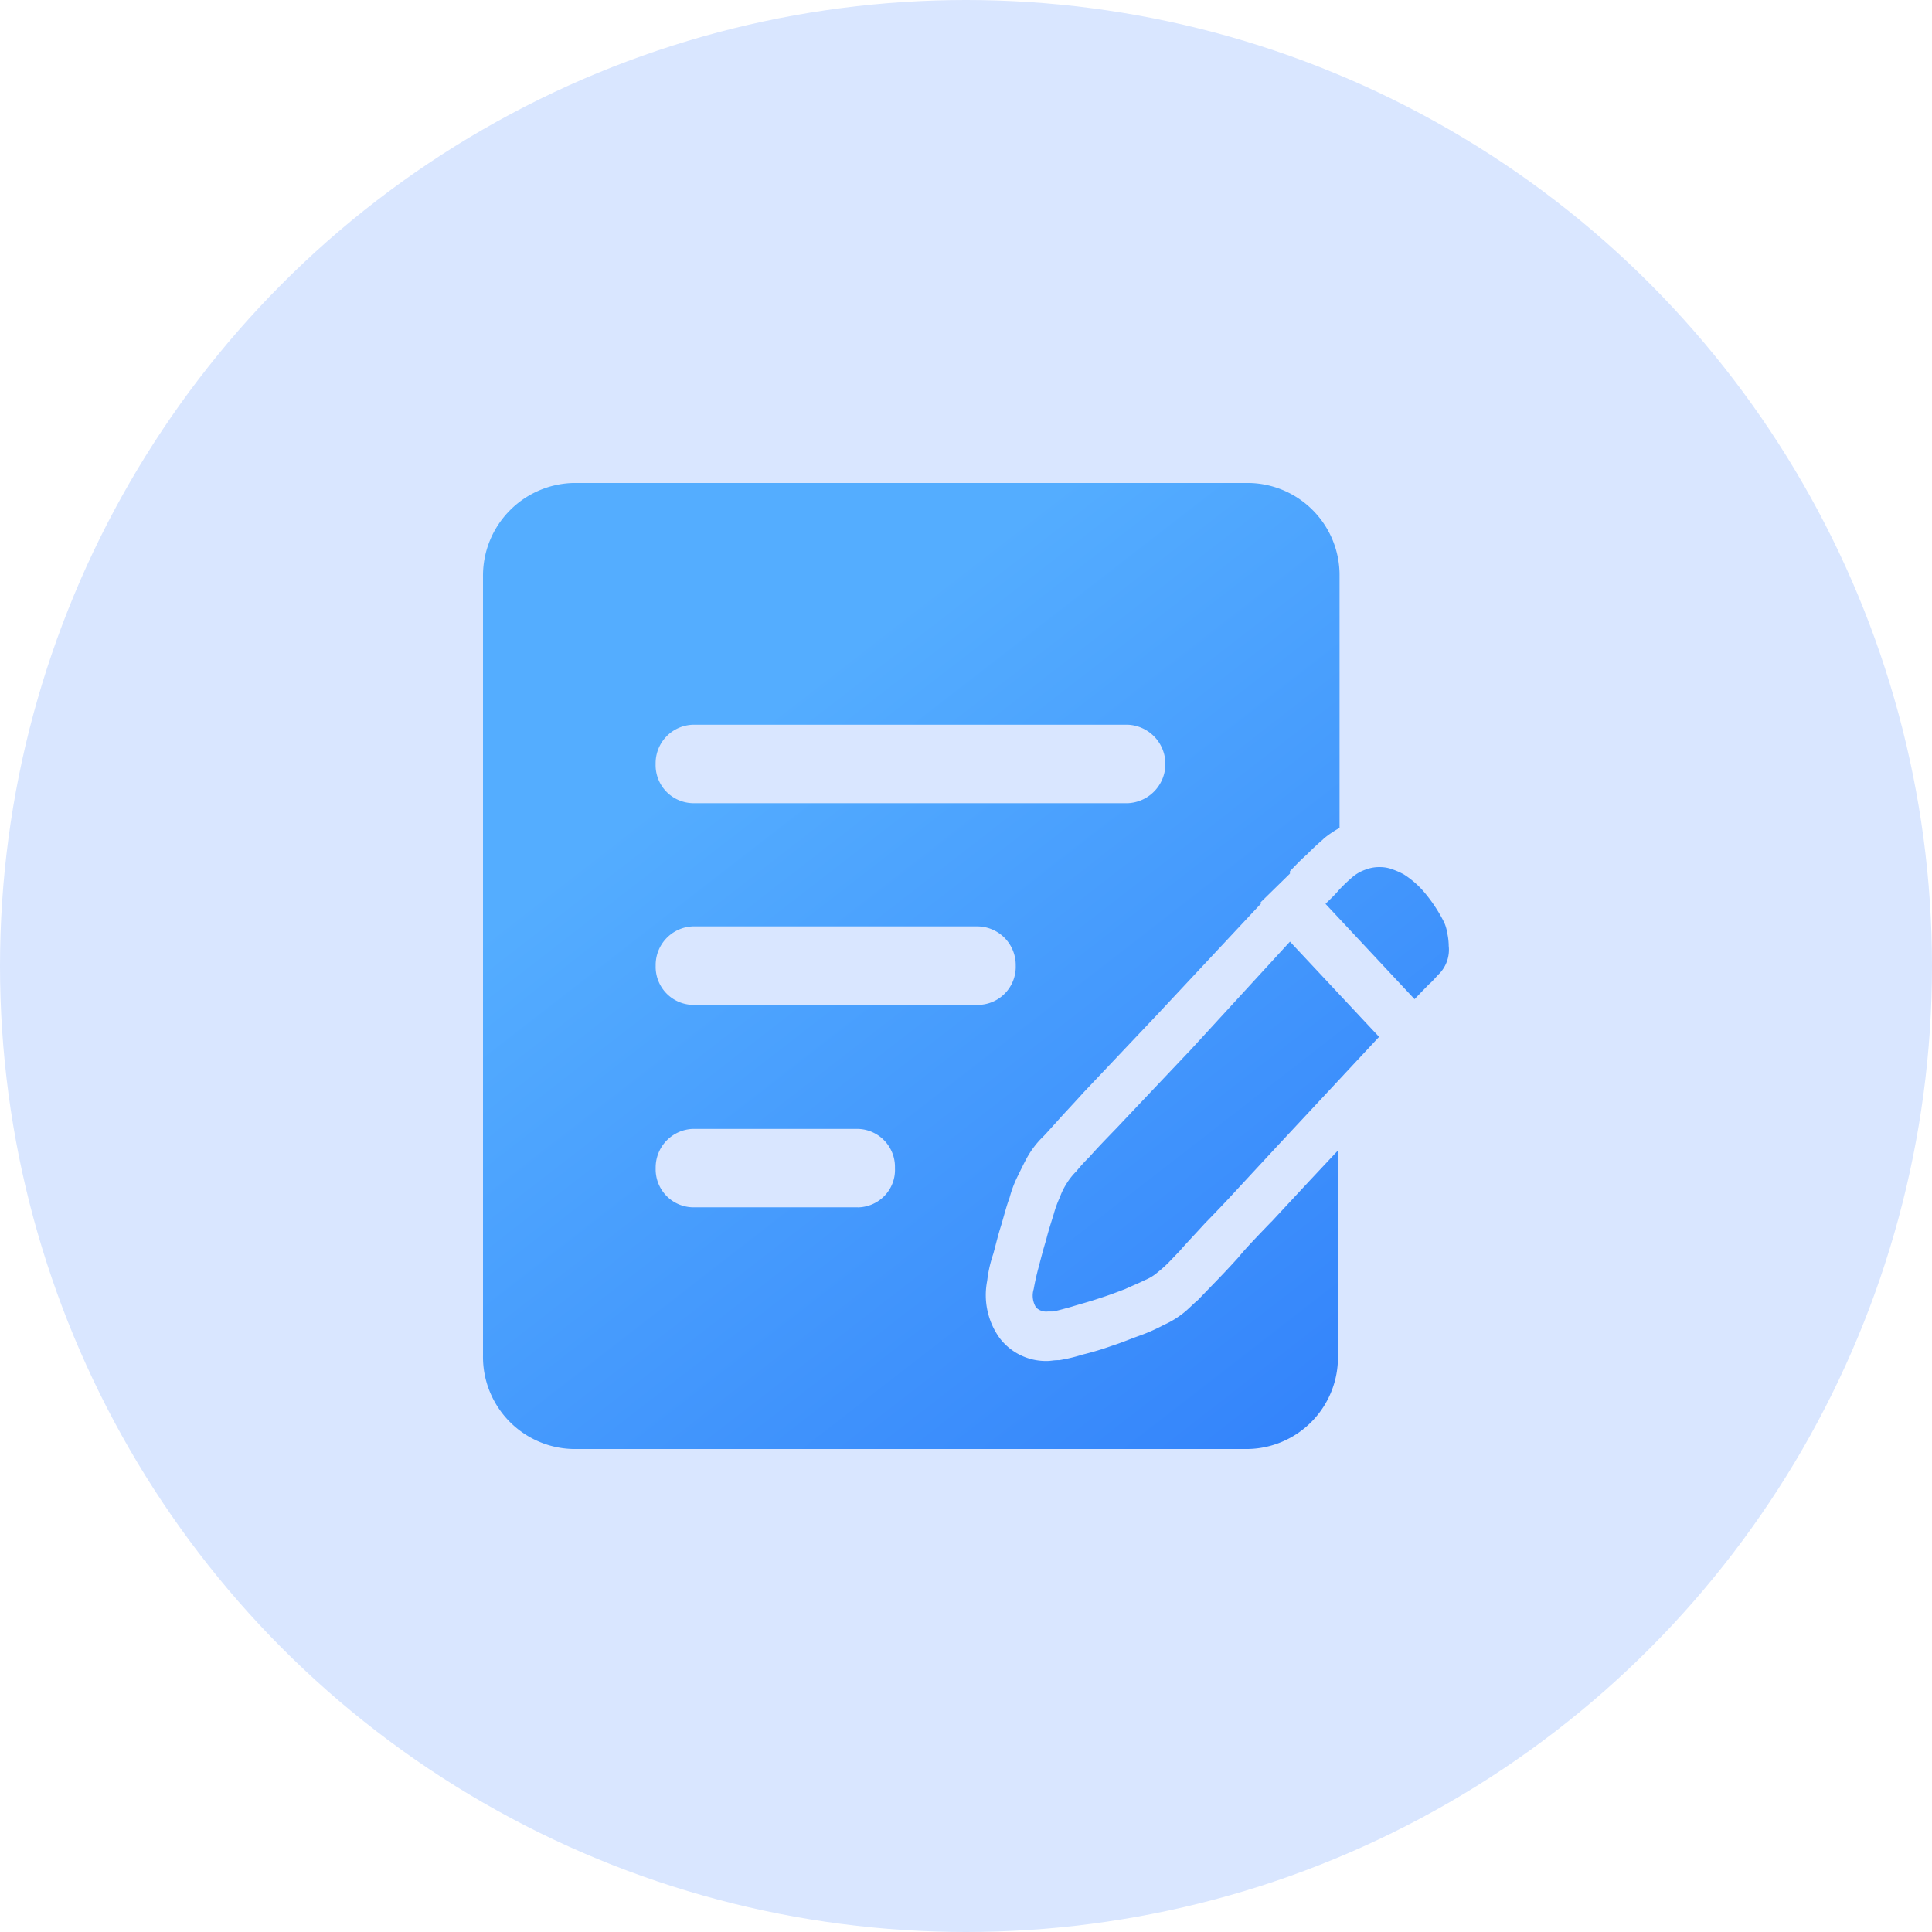
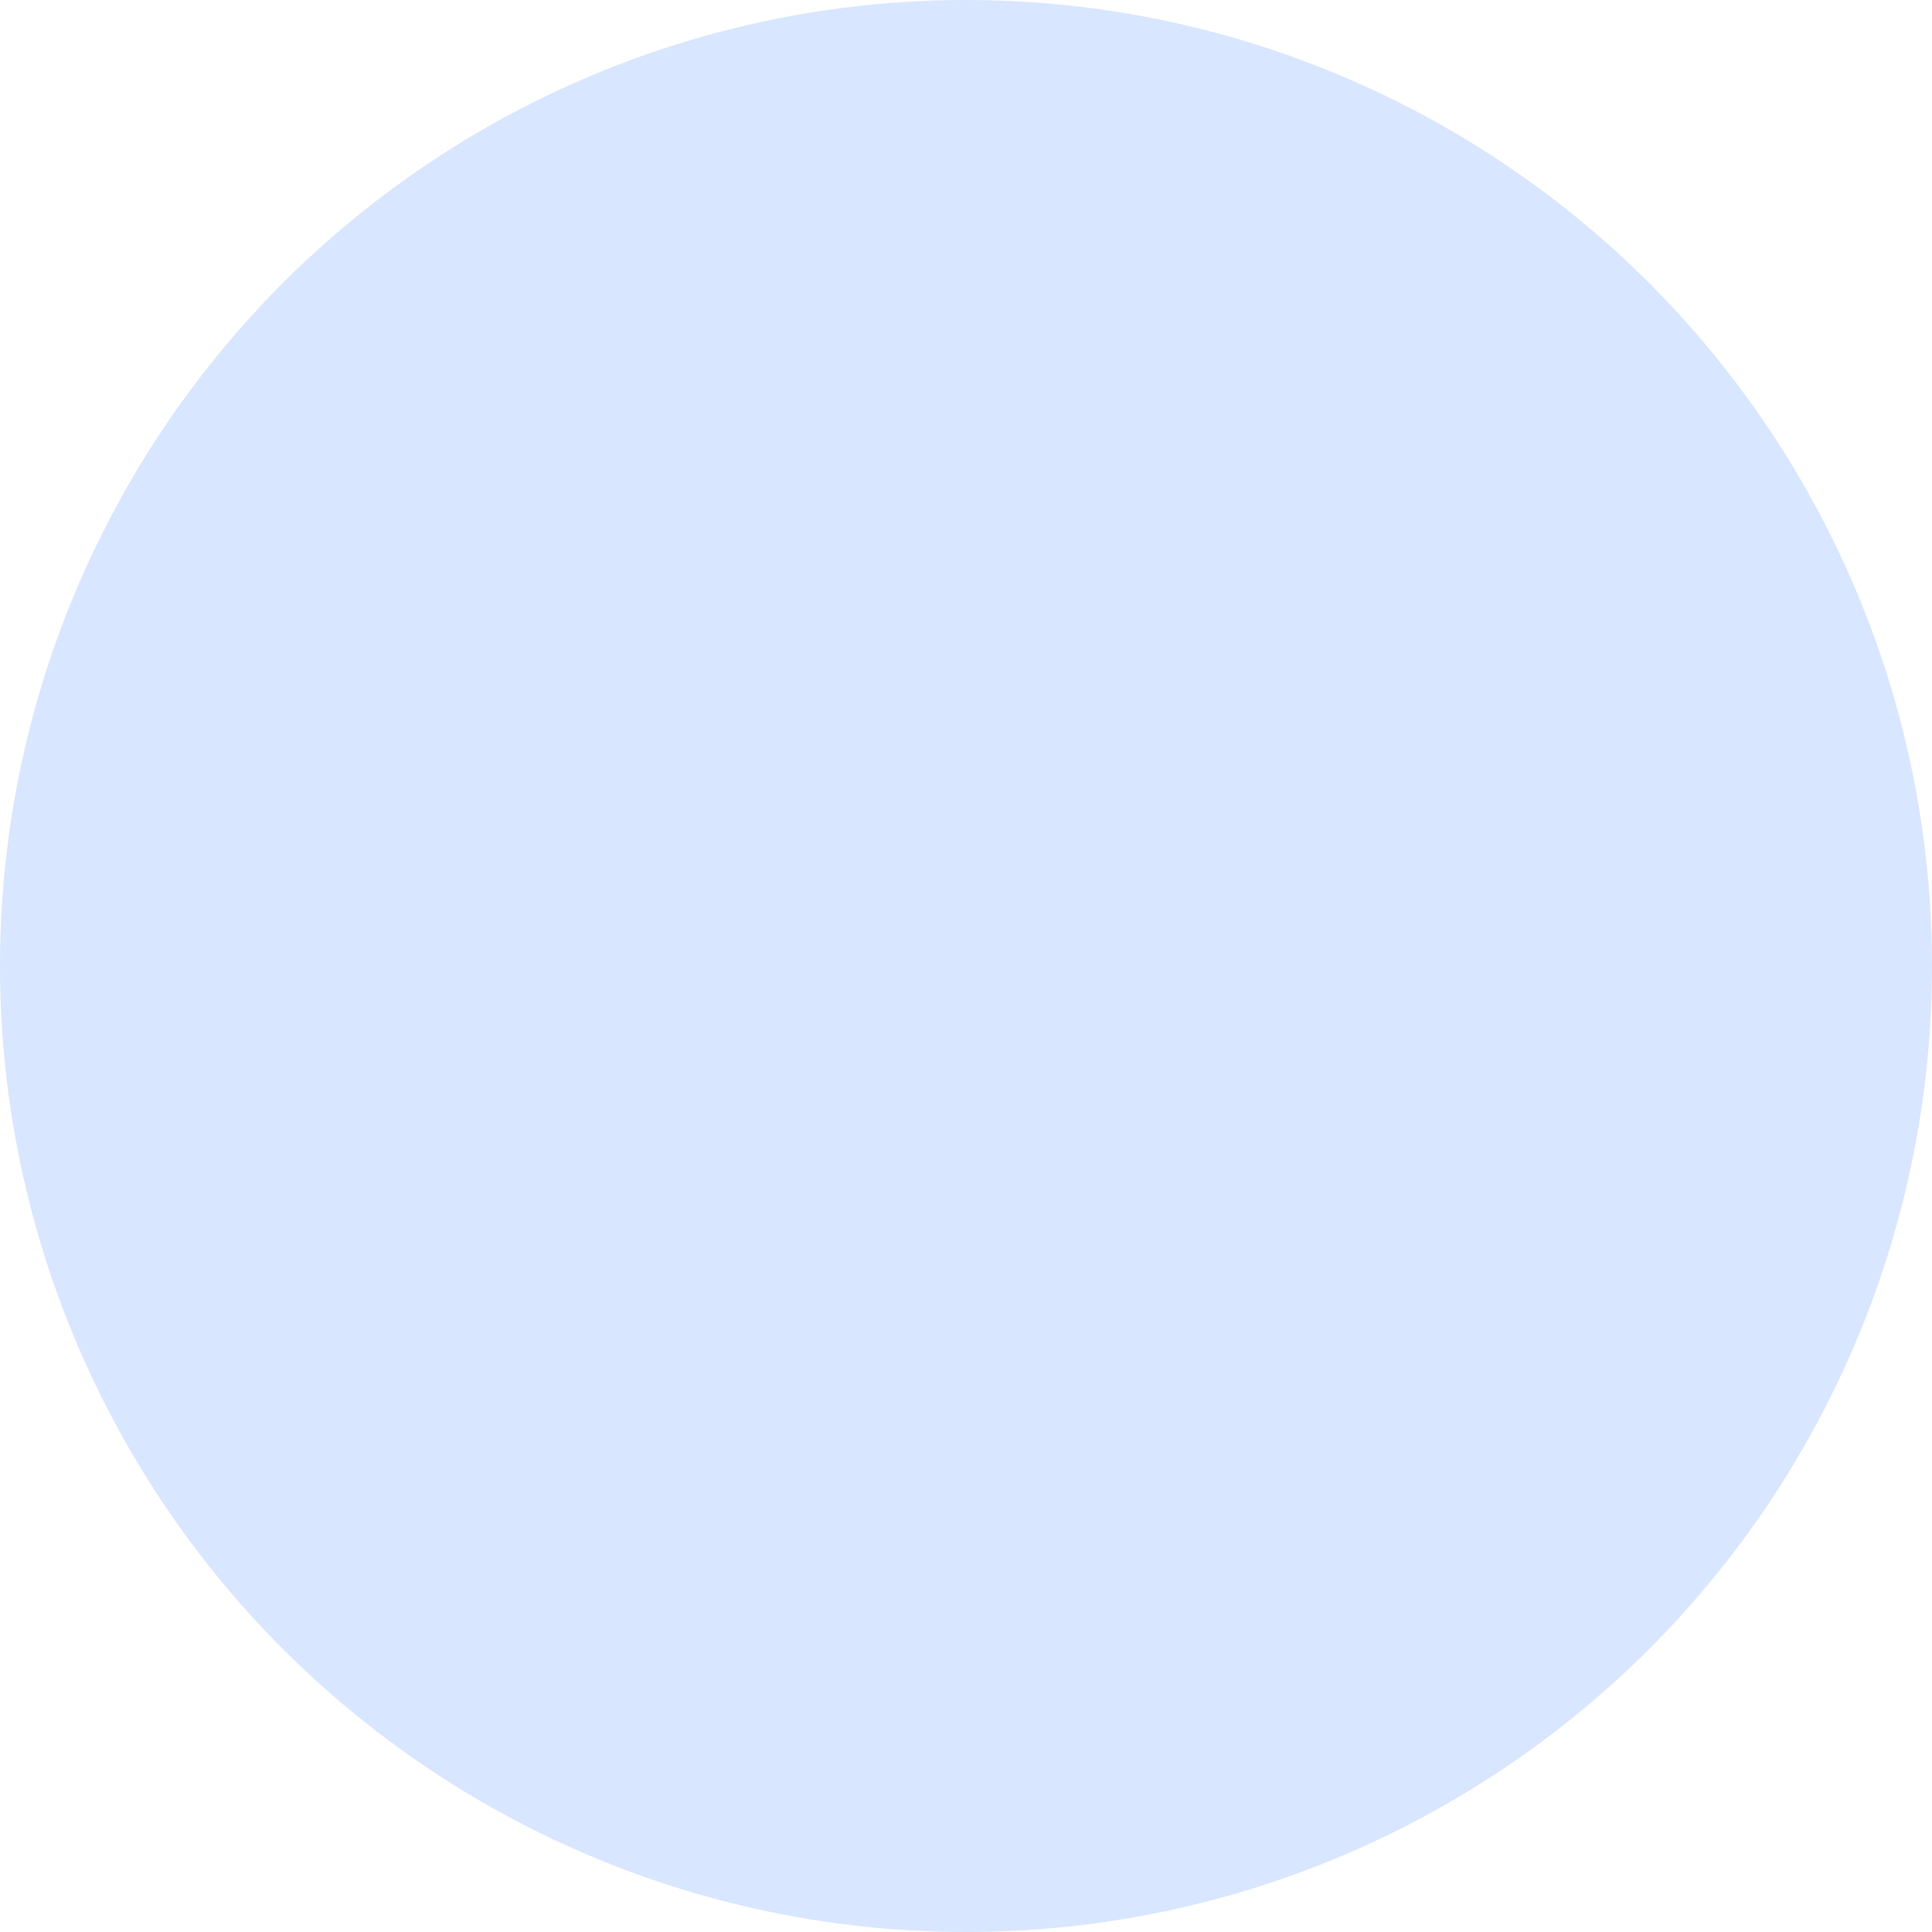
<svg xmlns="http://www.w3.org/2000/svg" width="80" height="80" viewBox="0 0 80 80">
  <defs>
    <linearGradient id="linear-gradient" x1="0.305" y1="0.233" x2="1.064" y2="1.211" gradientUnits="objectBoundingBox">
      <stop offset="0" stop-color="#54adff" />
      <stop offset="1" stop-color="#2976f9" />
    </linearGradient>
  </defs>
  <g id="ic_nbd_02" transform="translate(-1220 -2450)">
    <g id="组件_1_2" data-name="组件 1 – 2" transform="translate(1220 2450)">
      <circle id="椭圆_2" data-name="椭圆 2" cx="40" cy="40" r="40" fill="#d9e6ff" />
    </g>
-     <path id="路径_2621" data-name="路径 2621" d="M37.125,30.59c-.578.6-1.026,1.06-1.38,1.492-.419.463-.769.828-1.059,1.125l-.608.63c-.161.132-.32.3-.512.465a3.809,3.809,0,0,1-.9.563,7.531,7.531,0,0,1-.963.43c-.383.133-.769.3-1.185.433a12.166,12.166,0,0,1-1.218.365,6.884,6.884,0,0,1-.963.23h-.063c-.161,0-.29.033-.419.033a2.406,2.406,0,0,1-1.99-.96,3.049,3.049,0,0,1-.509-2.355,5.357,5.357,0,0,1,.255-1.125c.1-.365.192-.763.32-1.16.129-.433.227-.83.353-1.16a4.69,4.69,0,0,1,.353-.927c.129-.265.257-.53.386-.763a3.813,3.813,0,0,1,.673-.863l.063-.065.482-.532c.29-.33.673-.728,1.09-1.193l1.443-1.525,1.6-1.69L36.616,17.5l.093-.1-.033-.033,1.218-1.192v-.1l.161-.167c.159-.165.32-.33.545-.53q.307-.312.641-.6l.033-.032.033-.033a4.415,4.415,0,0,1,.641-.432V3.877A3.816,3.816,0,0,0,36.227,0H8.2A3.837,3.837,0,0,0,4.48,3.877V36.123A3.814,3.814,0,0,0,8.2,40H36.164a3.793,3.793,0,0,0,3.717-3.877V27.64L38.7,28.9l-1.571,1.69ZM13.168,10.01H31.191a1.626,1.626,0,0,1,0,3.248H13.166a1.575,1.575,0,0,1-1.538-1.625,1.594,1.594,0,0,1,1.538-1.623ZM20,29.993H13.168A1.573,1.573,0,0,1,11.63,28.37a1.6,1.6,0,0,1,1.538-1.625H20a1.575,1.575,0,0,1,1.538,1.625,1.542,1.542,0,0,1-.422,1.136A1.57,1.57,0,0,1,20,29.995ZM13.168,21.61a1.575,1.575,0,0,1-1.538-1.625,1.6,1.6,0,0,1,1.538-1.625h11.8a1.6,1.6,0,0,1,1.571,1.625A1.576,1.576,0,0,1,25,21.61H13.166Zm20.557,1.922-1.6,1.69-1.443,1.525c-.449.463-.8.828-1.09,1.158a7.029,7.029,0,0,0-.547.6,2.724,2.724,0,0,0-.416.53,2.677,2.677,0,0,0-.257.53,4.524,4.524,0,0,0-.257.7c-.1.33-.224.695-.32,1.092-.126.4-.224.8-.32,1.16q-.115.427-.192.862a.922.922,0,0,0,.1.763.593.593,0,0,0,.479.165h.227c.159-.032.416-.1.769-.2.32-.1.706-.2,1.09-.33.419-.132.769-.265,1.122-.4.353-.162.608-.262.8-.363a1.874,1.874,0,0,0,.545-.33,5.214,5.214,0,0,0,.449-.4l.479-.5c.257-.3.61-.665,1.029-1.127.419-.43.9-.928,1.412-1.49l1.569-1.693,4.232-4.54-3.69-3.943-4.166,4.54Zm10.744-4.375a2.653,2.653,0,0,0-.063-.53,1.681,1.681,0,0,0-.126-.432,6.261,6.261,0,0,0-.774-1.19,3.732,3.732,0,0,0-.9-.8,3.116,3.116,0,0,0-.449-.2,1.451,1.451,0,0,0-.545-.1h-.063a1.545,1.545,0,0,0-.512.1,1.708,1.708,0,0,0-.578.333,7.069,7.069,0,0,0-.547.527c-.192.23-.386.4-.545.563l3.687,3.945.288-.3.323-.33c.126-.1.255-.265.419-.43a1.43,1.43,0,0,0,.383-1.16Z" transform="translate(1235.52 2470)" fill="url(#linear-gradient)" />
  </g>
</svg>